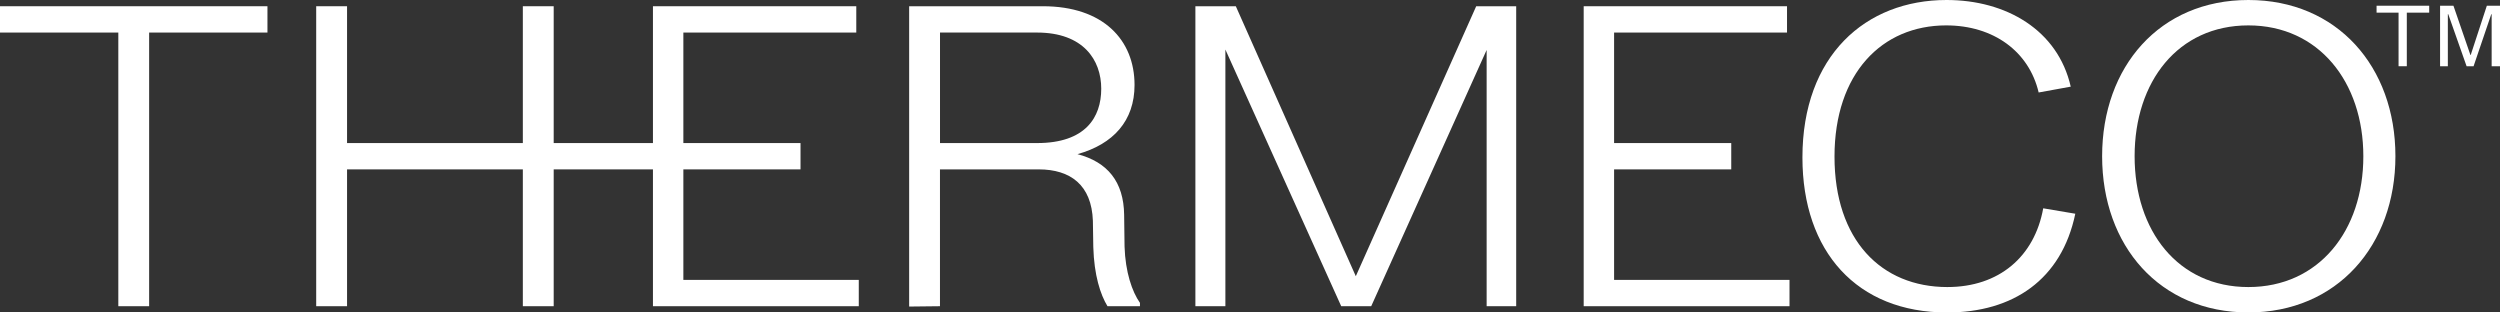
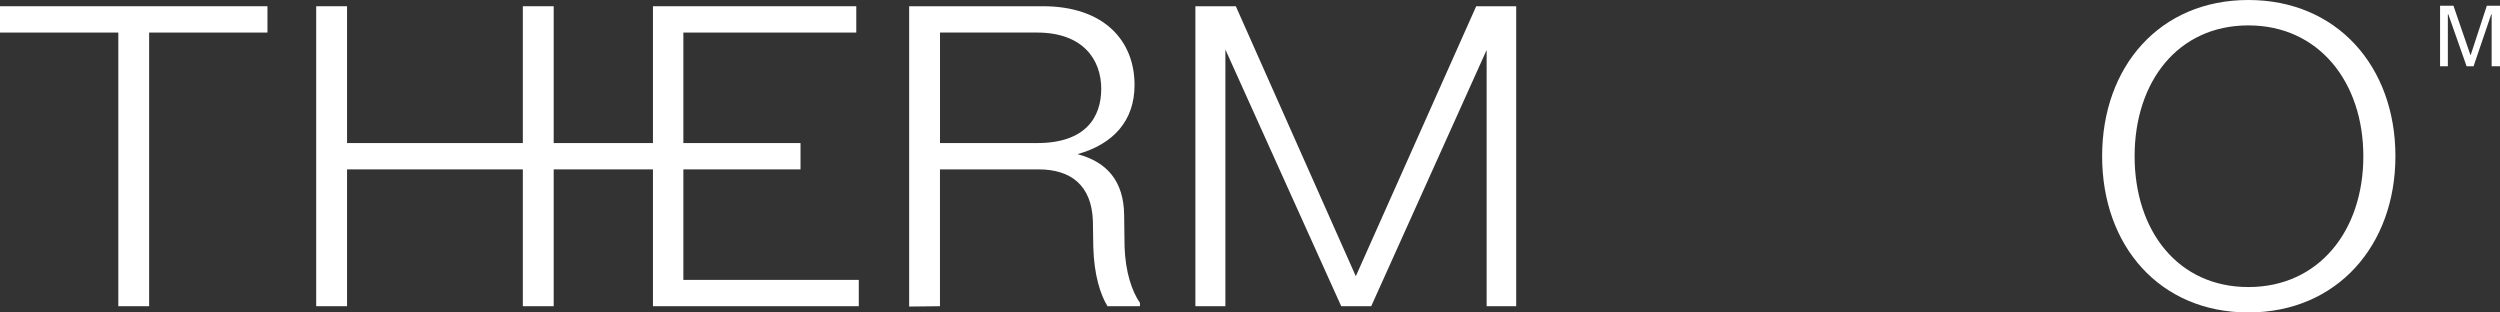
<svg xmlns="http://www.w3.org/2000/svg" id="a" width="733.4" height="91.67" viewBox="0 0 733.4 91.67">
  <rect x="0" y="0" width="733.4" height="91.67" fill="#333333" stroke="none" />
  <defs>
    <style>.cls-1{fill:#fff;}</style>
  </defs>
  <path class="cls-1" d="M329.78,63.06c-.12-9.78-4.89-15.52-13.69-17.84,10.51-2.93,16.74-9.78,16.74-20.29,0-13.2-9.17-23.1-26.89-23.1h-39.23v88.1l9.04-.1v-40.14h28.97c9.29,0,15.52,4.57,15.89,15.08l.12,7.7c.24,8.31,2.08,13.93,4.16,17.36h9.53v-.98c-2.32-3.3-4.28-9.04-4.52-16.5l-.12-9.29h0ZM304.24,41.97h-28.48V9.55h28.48c13.57,0,18.82,8.05,18.82,16.48s-4.64,15.94-18.82,15.94" />
  <polygon class="cls-1" points="397.74 81.03 362.54 1.83 350.68 1.83 350.68 89.83 359.48 89.83 359.48 14.54 393.46 89.83 402.26 89.83 436.12 14.66 436.12 89.83 444.79 89.83 444.79 1.83 433.06 1.83 397.74 81.03" />
  <polygon class="cls-1" points="0 1.83 0 9.55 34.71 9.55 34.71 89.83 43.75 89.83 43.75 9.55 78.46 9.55 78.46 1.83 0 1.83" />
  <polygon class="cls-1" points="200.47 49.69 234.84 49.69 234.84 41.97 200.47 41.97 200.47 9.55 251.2 9.55 251.2 1.83 191.55 1.83 191.55 41.97 162.43 41.97 162.43 1.83 153.38 1.83 153.38 41.97 101.81 41.97 101.81 1.83 92.76 1.83 92.76 89.83 101.81 89.83 101.81 49.69 153.38 49.69 153.38 89.83 162.43 89.83 162.43 49.69 191.55 49.69 191.55 89.83 251.93 89.83 251.93 82.11 200.47 82.11 200.47 49.69" />
-   <path class="cls-1" d="M571.29,84.21c-19.43,0-33.12-13.81-33.12-38.26s13.93-38.5,32.76-38.5c13.93,0,24.32,7.7,27.13,19.68l9.41-1.71c-3.79-16.62-18.95-25.42-36.42-25.42-23.83,0-42.29,16.38-42.29,46.2,0,27.62,16.01,45.47,42.41,45.47,19.43,0,33.61-9.66,37.64-28.97l-9.41-1.59c-2.56,14.18-12.95,23.1-28.11,23.1" />
-   <polygon class="cls-1" points="473.51 49.69 507.88 49.69 507.88 41.97 473.51 41.97 473.51 9.55 524.24 9.55 524.24 1.83 464.59 1.83 464.59 89.83 524.97 89.83 524.97 82.11 473.51 82.11 473.51 49.69" />
  <path class="cls-1" d="M659.58,0c-26.03,0-42.9,19.56-42.9,45.83s16.87,45.83,42.9,45.83,43.14-19.68,43.14-45.83c.01-26.28-17.1-45.83-43.14-45.83M659.58,84.21c-20.66,0-33.37-16.5-33.37-38.38s12.71-38.38,33.37-38.38,33.73,16.62,33.73,38.38c.01,21.88-13.07,38.38-33.73,38.38" />
-   <polygon class="cls-1" points="703.64 19.43 703.64 3.71 697.19 3.71 697.19 1.68 712.63 1.68 712.63 3.71 706.06 3.71 706.06 19.43 703.64 19.43" />
  <polygon class="cls-1" points="729.54 1.68 724.81 16.13 724.72 16.13 719.74 1.68 715.82 1.68 715.82 19.43 718.1 19.43 718.1 4.16 718.22 4.16 723.6 19.43 725.65 19.43 730.84 4.16 730.95 4.16 730.95 19.43 733.4 19.43 733.4 1.68 729.54 1.68" />
</svg>